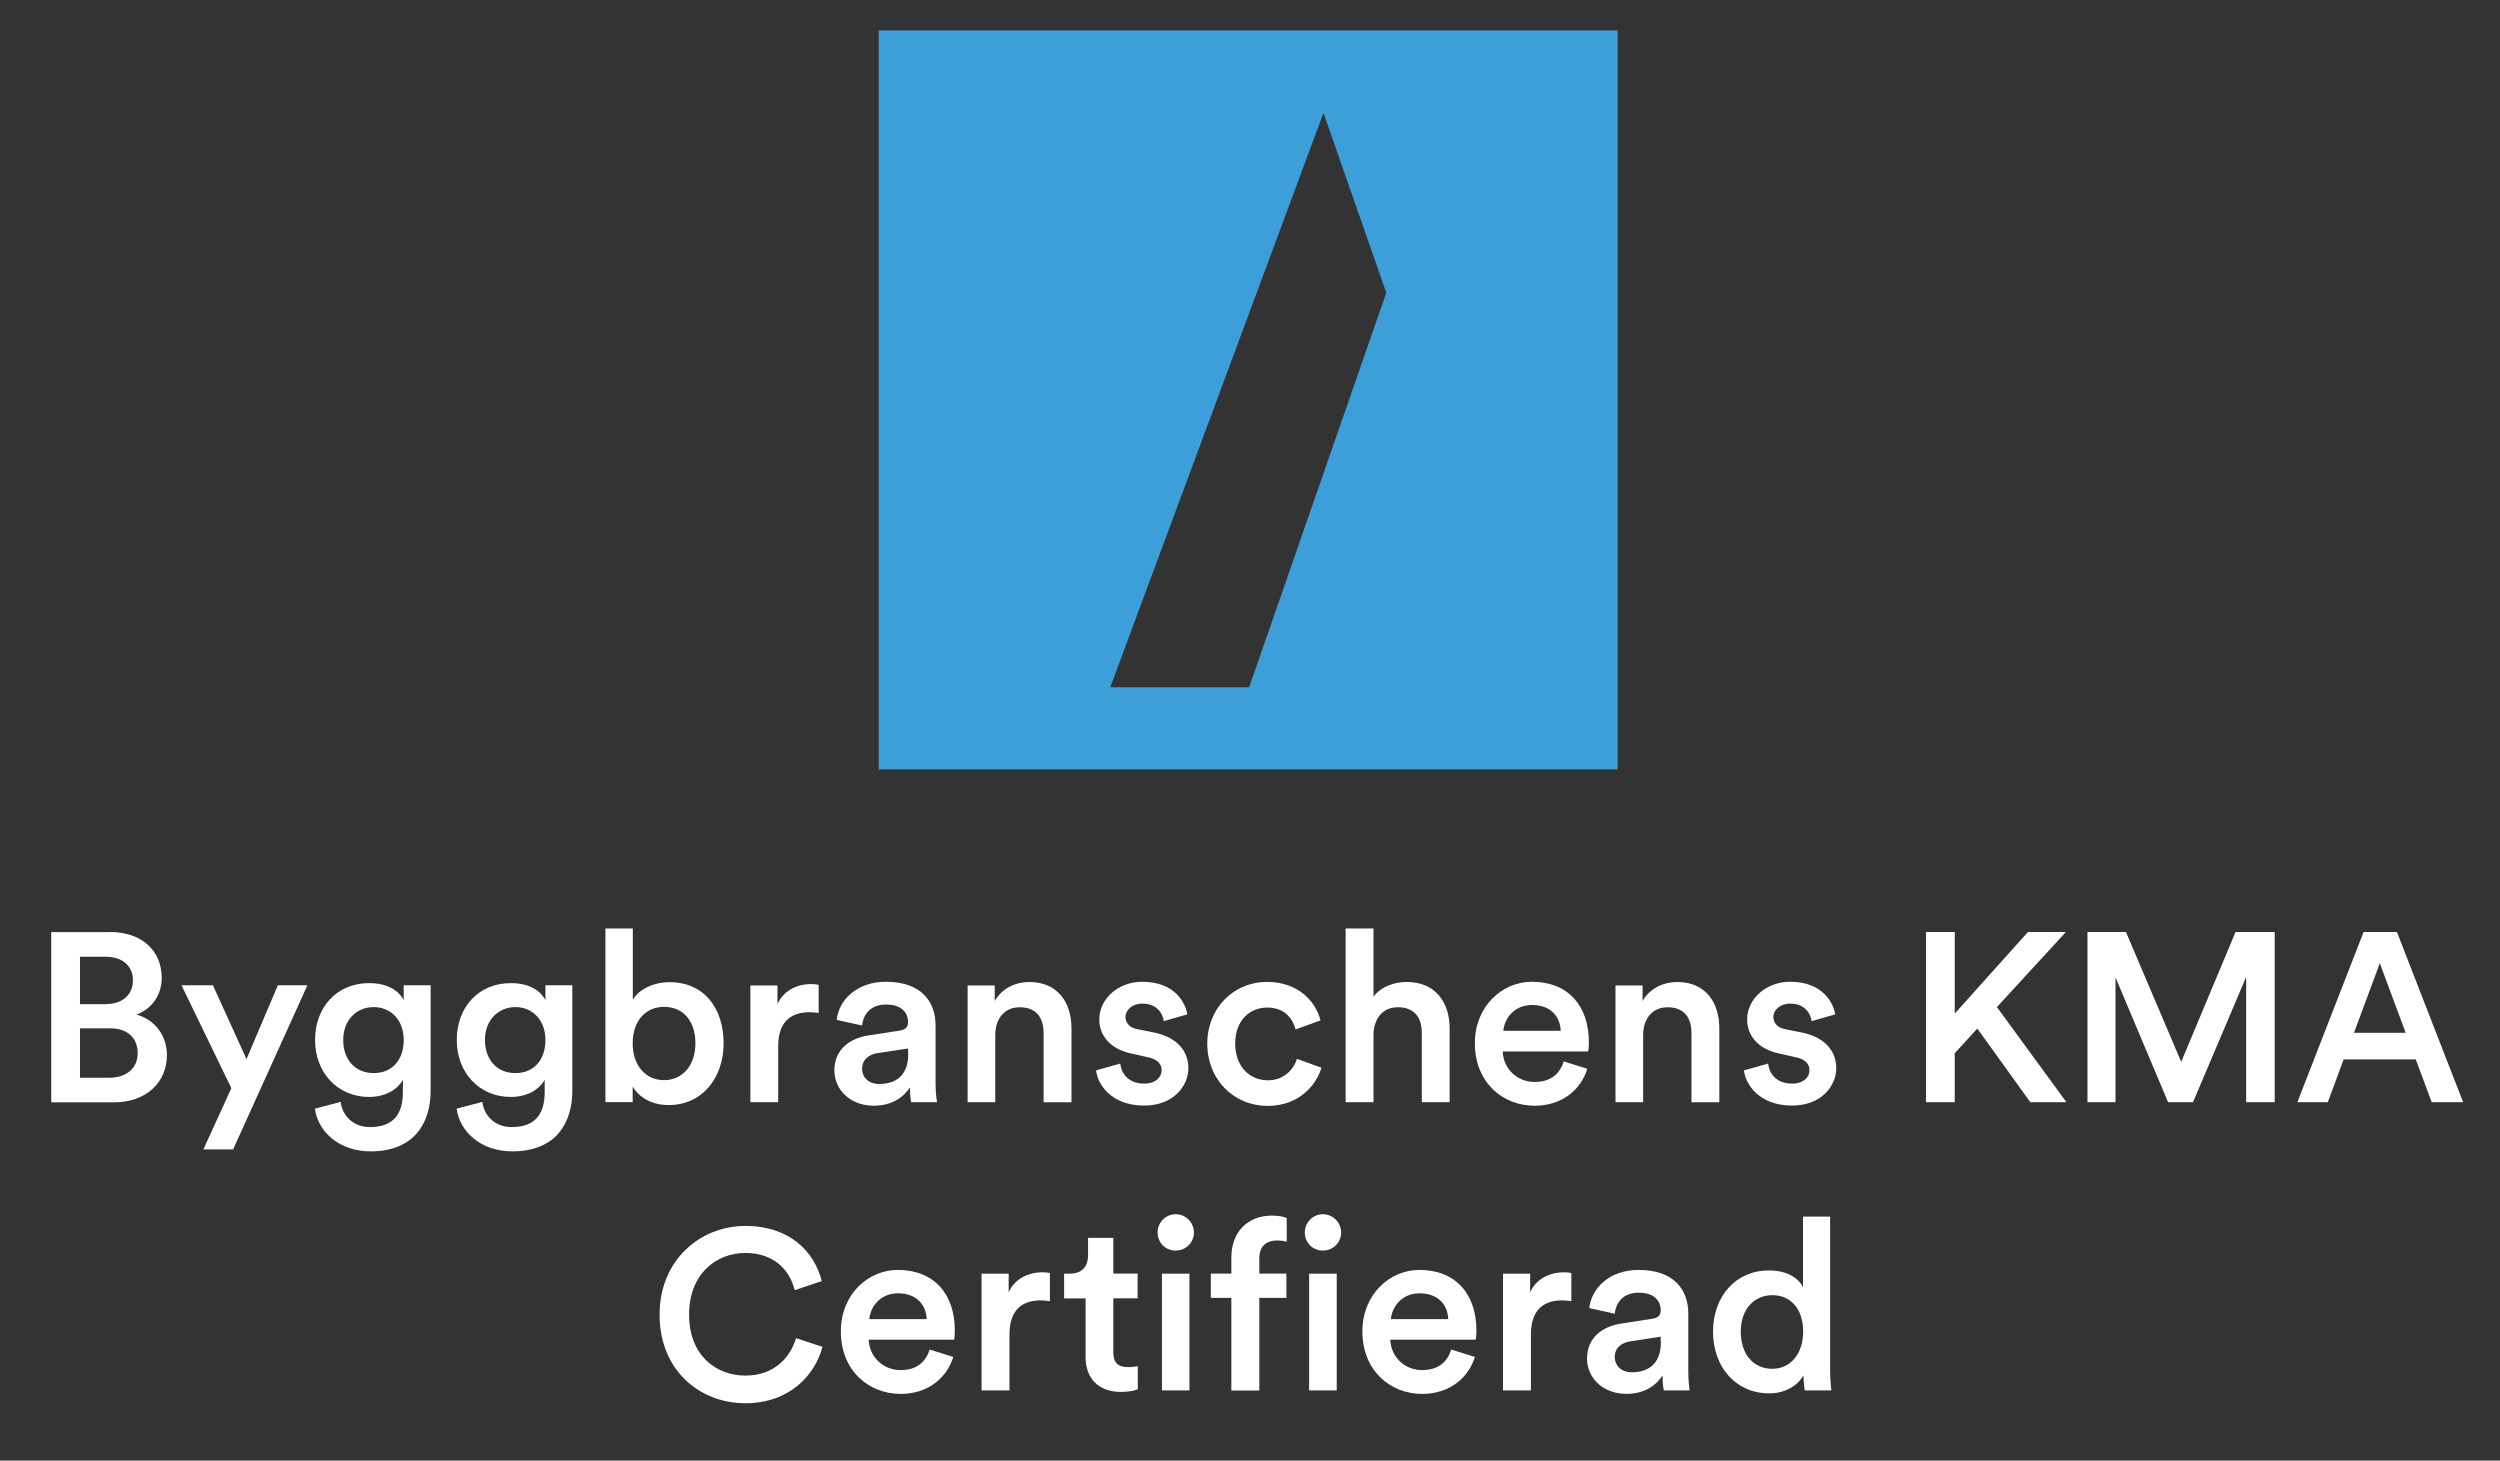
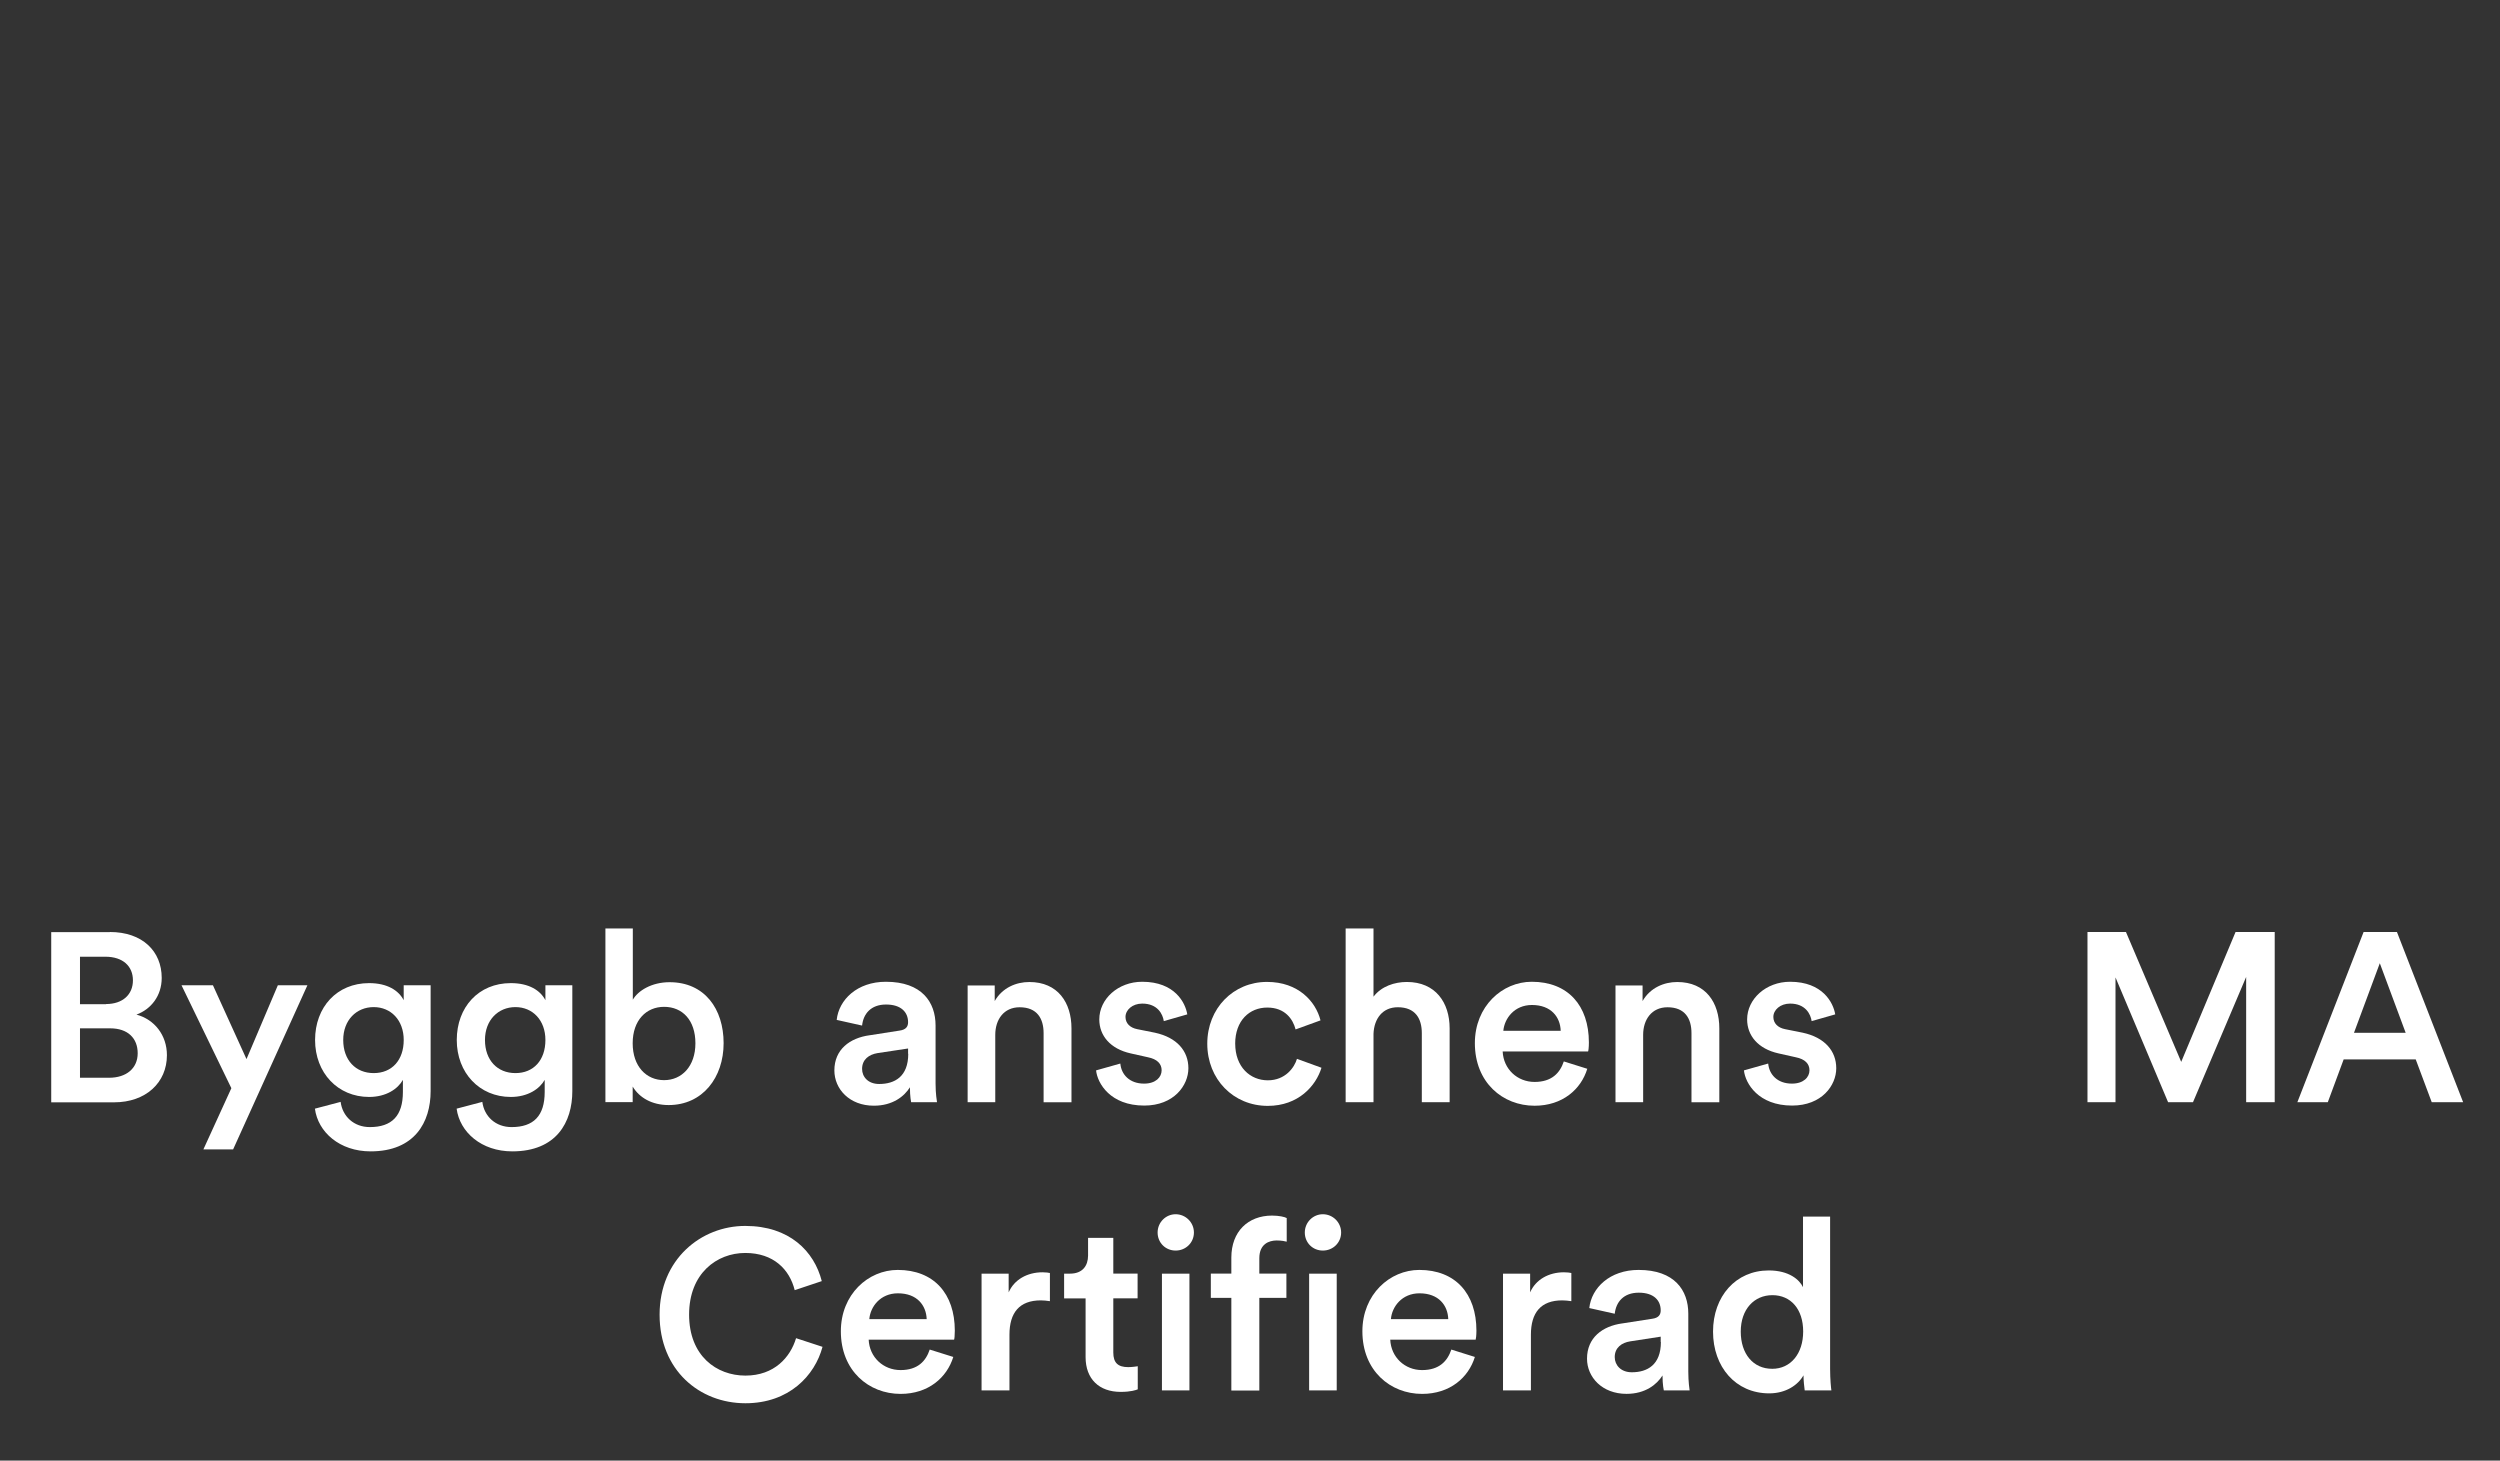
<svg xmlns="http://www.w3.org/2000/svg" version="1.1" id="Layer_1" x="0px" y="0px" width="121.867px" height="71.2px" viewBox="0 -0.133 121.867 71.2" enable-background="new 0 -0.133 121.867 71.2" xml:space="preserve">
  <rect x="0" y="-0.133" width="121.867" height="71.2" fill="#333333" stroke="none" />
  <path fill="#FFFFFF" d="M5.355,45.299c1.59,0,2.528,0.938,2.528,2.238c0,0.875-0.52,1.526-1.231,1.789  c0.875,0.233,1.485,1,1.485,1.979c0,1.336-1.028,2.297-2.575,2.297H2.497v-8.297h2.859L5.355,45.299L5.355,45.299z M5.168,48.811  c0.816,0,1.312-0.465,1.312-1.156c0-0.688-0.488-1.151-1.343-1.151H3.899v2.315h1.278L5.168,48.811z M5.317,52.404  c0.84,0,1.395-0.457,1.395-1.194c0-0.734-0.481-1.215-1.34-1.215H3.899v2.409h1.426H5.317z" />
  <path fill="#FFFFFF" d="M9.915,55.896l1.363-2.983l-2.43-5.017h1.532l1.636,3.599l1.528-3.599h1.441l-3.621,8H9.915z" />
  <path fill="#FFFFFF" d="M16.605,53.58c0.09,0.707,0.645,1.229,1.422,1.229c1.074,0,1.613-0.547,1.613-1.711v-0.59  c-0.246,0.441-0.816,0.832-1.648,0.832c-1.523,0-2.633-1.172-2.633-2.777c0-1.604,1.067-2.772,2.633-2.772  c0.891,0,1.441,0.358,1.687,0.832v-0.728h1.313v5.16c0,1.521-0.781,2.938-2.926,2.938c-1.508,0-2.566-0.938-2.715-2.082  L16.605,53.58z M19.68,50.564c0-0.965-0.621-1.604-1.464-1.604c-0.84,0-1.485,0.633-1.485,1.604c0,0.978,0.602,1.613,1.485,1.613  C19.102,52.178,19.68,51.549,19.68,50.564L19.68,50.564z" />
  <path fill="#FFFFFF" d="M23.512,53.58c0.09,0.707,0.645,1.229,1.426,1.229c1.071,0,1.614-0.547,1.614-1.711v-0.59  c-0.25,0.441-0.821,0.832-1.653,0.832c-1.523,0-2.633-1.172-2.633-2.777c0-1.604,1.067-2.772,2.633-2.772  c0.895,0,1.442,0.358,1.688,0.832v-0.728h1.312v5.16c0,1.521-0.777,2.938-2.926,2.938c-1.507,0-2.562-0.938-2.714-2.082  L23.512,53.58z M26.587,50.564c0-0.965-0.621-1.604-1.461-1.604s-1.485,0.633-1.485,1.604c0,0.978,0.598,1.613,1.485,1.613  C26.009,52.178,26.587,51.549,26.587,50.564L26.587,50.564z" />
  <path fill="#FFFFFF" d="M29.512,53.596v-8.469h1.336V48.6c0.254-0.44,0.914-0.854,1.793-0.854c1.707,0,2.633,1.301,2.633,2.973  s-1.023,3.016-2.679,3.016c-0.809,0-1.426-0.354-1.754-0.901v0.758H29.52L29.512,53.596z M32.372,48.947  c-0.863,0-1.531,0.646-1.531,1.777s0.668,1.797,1.531,1.797c0.859,0,1.527-0.672,1.527-1.797S33.27,48.947,32.372,48.947  L32.372,48.947z" />
-   <path fill="#FFFFFF" d="M39.907,49.244c-0.148-0.021-0.309-0.035-0.441-0.035c-1.051,0-1.532,0.604-1.532,1.672v2.715h-1.355v-5.691  h1.32v0.914c0.27-0.621,0.899-0.983,1.649-0.983c0.164,0,0.308,0.022,0.359,0.039v1.379V49.244z" />
  <path fill="#FFFFFF" d="M42.384,50.334l1.461-0.228c0.332-0.043,0.421-0.211,0.421-0.41c0-0.479-0.332-0.862-1.074-0.862  c-0.742,0-1.109,0.457-1.168,1.026l-1.238-0.276c0.105-0.984,0.996-1.859,2.398-1.859c1.754,0,2.422,0.996,2.422,2.129v2.828  c0,0.516,0.063,0.855,0.071,0.914h-1.262c0,0-0.059-0.27-0.059-0.727c-0.269,0.434-0.832,0.897-1.758,0.897  c-1.191,0-1.925-0.815-1.925-1.719c0-1.021,0.75-1.582,1.718-1.715L42.384,50.334L42.384,50.334z M44.266,51.232v-0.254  l-1.488,0.224c-0.418,0.069-0.754,0.309-0.754,0.772c0,0.383,0.289,0.734,0.832,0.734c0.758,0,1.418-0.359,1.418-1.47L44.266,51.232  z" />
  <path fill="#FFFFFF" d="M48.524,53.596h-1.355v-5.691h1.32v0.759c0.375-0.652,1.047-0.927,1.688-0.927  c1.394,0,2.054,1.009,2.054,2.259v3.602h-1.359V50.23c0-0.707-0.313-1.262-1.168-1.262c-0.774,0-1.188,0.602-1.188,1.344v3.285  L48.524,53.596L48.524,53.596z" />
  <path fill="#FFFFFF" d="M54.614,51.721c0.047,0.516,0.438,0.969,1.156,0.969c0.563,0,0.856-0.309,0.856-0.651  c0-0.31-0.211-0.543-0.668-0.634l-0.84-0.188c-1.004-0.223-1.531-0.875-1.531-1.656c0-0.996,0.914-1.836,2.093-1.836  c1.59,0,2.106,1.027,2.196,1.59l-1.145,0.328c-0.047-0.328-0.293-0.854-1.051-0.854c-0.48,0-0.816,0.309-0.816,0.651  c0,0.31,0.223,0.527,0.57,0.595l0.86,0.172c1.082,0.233,1.636,0.895,1.636,1.733s-0.707,1.82-2.152,1.82  c-1.652,0-2.281-1.078-2.348-1.715l1.176-0.332L54.614,51.721z" />
  <path fill="#FFFFFF" d="M60.212,50.736c0,1.148,0.734,1.793,1.591,1.793c0.85,0,1.295-0.62,1.42-1.047l1.195,0.435  c-0.27,0.883-1.125,1.858-2.617,1.858c-1.676,0-2.95-1.297-2.95-3.03c0-1.73,1.274-3.013,2.911-3.013  c1.531,0,2.377,0.957,2.609,1.875l-1.215,0.441c-0.129-0.504-0.518-1.066-1.379-1.066c-0.863,0-1.566,0.625-1.566,1.771  L60.212,50.736L60.212,50.736z" />
  <path fill="#FFFFFF" d="M66.954,53.596h-1.358v-8.469h1.358v3.324c0.384-0.505,1.026-0.716,1.625-0.716  c1.401,0,2.086,1.009,2.086,2.259v3.602h-1.356v-3.367c0-0.707-0.314-1.262-1.17-1.262c-0.75,0-1.156,0.563-1.185,1.293v3.344  V53.596z" />
  <path fill="#FFFFFF" d="M77.375,51.967c-0.305,1-1.207,1.801-2.57,1.801c-1.546,0-2.91-1.125-2.91-3.051  c0-1.801,1.336-2.992,2.773-2.992c1.76,0,2.785,1.152,2.785,2.959c0,0.229-0.023,0.416-0.039,0.437H73.25  c0.039,0.862,0.716,1.487,1.555,1.487c0.84,0,1.238-0.438,1.426-1L77.375,51.967z M76.079,50.115  c-0.021-0.668-0.466-1.258-1.401-1.258c-0.855,0-1.34,0.652-1.396,1.258H76.079z" />
  <path fill="#FFFFFF" d="M80.105,53.596H78.75v-5.691h1.32v0.759c0.375-0.652,1.051-0.927,1.688-0.927  c1.395,0,2.053,1.009,2.053,2.259v3.602h-1.357V50.23c0-0.707-0.313-1.262-1.168-1.262c-0.773,0-1.188,0.602-1.188,1.344v3.285  L80.105,53.596L80.105,53.596z" />
  <path fill="#FFFFFF" d="M86.195,51.721c0.048,0.516,0.438,0.969,1.156,0.969c0.563,0,0.855-0.309,0.855-0.651  c0-0.31-0.211-0.543-0.668-0.634l-0.84-0.188c-1.004-0.223-1.531-0.875-1.531-1.656c0-0.996,0.919-1.836,2.094-1.836  c1.59,0,2.109,1.027,2.2,1.59l-1.149,0.328c-0.047-0.328-0.293-0.854-1.051-0.854c-0.479,0-0.816,0.309-0.816,0.651  c0,0.31,0.224,0.527,0.57,0.595l0.859,0.172c1.082,0.233,1.637,0.895,1.637,1.733s-0.703,1.82-2.152,1.82  c-1.646,0-2.28-1.078-2.348-1.715l1.176-0.332L86.195,51.721z" />
-   <path fill="#FFFFFF" d="M96.391,50.002l-1.104,1.207v2.387h-1.401v-8.297h1.401v3.977l3.569-3.977h1.849l-3.362,3.66l3.389,4.637  h-1.76l-2.586-3.594H96.391z" />
  <path fill="#FFFFFF" d="M109.493,53.596V47.49l-2.591,6.105h-1.215l-2.563-6.082v6.082h-1.366v-8.297h1.875l2.694,6.332l2.65-6.332  h1.908v8.297L109.493,53.596L109.493,53.596z" />
  <path fill="#FFFFFF" d="M117.759,51.51h-3.513l-0.773,2.086h-1.484l3.229-8.297h1.625l3.227,8.297h-1.531L117.759,51.51z   M114.743,50.213h2.526l-1.261-3.392l-1.259,3.392H114.743z" />
  <path fill="#FFFFFF" d="M32.153,63.951c0-2.699,2.024-4.324,4.176-4.324c2.152,0,3.359,1.233,3.73,2.69l-1.32,0.441  c-0.25-1.004-1.023-1.813-2.41-1.813c-1.387,0-2.738,0.996-2.738,3.005c0,2.012,1.336,2.973,2.746,2.973s2.191-0.896,2.468-1.824  l1.29,0.422c-0.375,1.402-1.633,2.75-3.758,2.75c-2.235,0-4.184-1.608-4.184-4.313V63.951z" />
  <path fill="#FFFFFF" d="M46.47,66.014c-0.309,1-1.208,1.801-2.571,1.801c-1.547,0-2.91-1.125-2.91-3.051  c0-1.801,1.332-2.992,2.773-2.992c1.754,0,2.782,1.152,2.782,2.961c0,0.228-0.02,0.414-0.035,0.438h-4.164  c0.039,0.858,0.714,1.483,1.554,1.483s1.235-0.438,1.422-1L46.47,66.014z M45.173,64.17c-0.024-0.668-0.465-1.258-1.403-1.258  c-0.855,0-1.343,0.651-1.394,1.258H45.173z" />
  <path fill="#FFFFFF" d="M51.18,63.295c-0.152-0.023-0.308-0.039-0.441-0.039c-1.051,0-1.531,0.604-1.531,1.672v2.715h-1.36v-5.69  h1.321v0.913c0.269-0.62,0.902-0.979,1.652-0.979c0.164,0,0.305,0.02,0.359,0.035V63.3V63.295z" />
  <path fill="#FFFFFF" d="M54.27,61.951h1.184v1.207H54.27v2.641c0,0.5,0.227,0.711,0.727,0.711c0.187,0,0.414-0.035,0.465-0.043  v1.125c-0.082,0.035-0.336,0.125-0.832,0.125c-1.051,0-1.711-0.629-1.711-1.695v-2.862h-1.047v-1.207h0.289  c0.609,0,0.879-0.384,0.879-0.888V60.21h1.23V61.951z" />
  <path fill="#FFFFFF" d="M57.309,59.057c0.485,0,0.891,0.396,0.891,0.891c0,0.496-0.398,0.88-0.891,0.88  c-0.496,0-0.879-0.384-0.879-0.88C56.43,59.452,56.829,59.057,57.309,59.057L57.309,59.057z M56.641,67.643v-5.69h1.34v5.69H56.641z  " />
  <path fill="#FFFFFF" d="M61.388,61.201v0.75h1.32v1.184h-1.32v4.516h-1.364v-4.516h-1v-1.184h1V61.17  c0-1.273,0.817-2.047,1.985-2.047c0.339,0,0.625,0.065,0.714,0.121v1.151c-0.082-0.02-0.234-0.059-0.496-0.059  C61.868,60.338,61.388,60.502,61.388,61.201L61.388,61.201z" />
  <path fill="#FFFFFF" d="M64.484,59.057c0.488,0,0.892,0.396,0.892,0.891c0,0.496-0.396,0.88-0.892,0.88s-0.879-0.384-0.879-0.88  C63.605,59.452,64.005,59.057,64.484,59.057L64.484,59.057z M63.816,67.643v-5.69h1.345v5.69H63.816z" />
  <path fill="#FFFFFF" d="M71.895,66.014c-0.308,1-1.207,1.801-2.574,1.801c-1.543,0-2.909-1.125-2.909-3.051  c0-1.801,1.336-2.992,2.776-2.992c1.754,0,2.783,1.152,2.783,2.961c0,0.228-0.025,0.414-0.037,0.438H67.77  c0.039,0.858,0.711,1.483,1.551,1.483c0.841,0,1.238-0.438,1.427-1L71.895,66.014z M70.598,64.17  c-0.022-0.668-0.464-1.258-1.402-1.258c-0.854,0-1.344,0.651-1.393,1.258H70.598z" />
  <path fill="#FFFFFF" d="M76.598,63.295c-0.152-0.023-0.309-0.039-0.445-0.039c-1.047,0-1.526,0.604-1.526,1.672v2.715h-1.36v-5.69  h1.322v0.913c0.27-0.62,0.9-0.979,1.65-0.979c0.164,0,0.306,0.02,0.359,0.035V63.3V63.295z" />
  <path fill="#FFFFFF" d="M79.07,64.381l1.466-0.228c0.327-0.043,0.418-0.207,0.418-0.409c0-0.48-0.328-0.863-1.069-0.863  c-0.744,0-1.109,0.457-1.172,1.027l-1.24-0.277c0.106-0.984,1-1.859,2.403-1.859c1.755,0,2.423,0.996,2.423,2.129v2.828  c0,0.517,0.059,0.855,0.064,0.914h-1.258c0,0-0.063-0.27-0.063-0.727c-0.27,0.434-0.831,0.897-1.754,0.897  c-1.191,0-1.926-0.815-1.926-1.715c0-1.022,0.75-1.586,1.715-1.719L79.07,64.381L79.07,64.381z M80.954,65.279v-0.254l-1.483,0.228  c-0.418,0.065-0.758,0.305-0.758,0.77c0,0.383,0.293,0.738,0.831,0.738c0.759,0,1.419-0.363,1.419-1.473L80.954,65.279z" />
  <path fill="#FFFFFF" d="M89.212,66.6c0,0.521,0.047,0.945,0.062,1.043h-1.301c-0.02-0.129-0.059-0.504-0.059-0.733  c-0.271,0.479-0.862,0.879-1.672,0.879c-1.637,0-2.737-1.293-2.737-3.009c0-1.719,1.108-2.983,2.716-2.983  c0.995,0,1.5,0.457,1.67,0.815v-3.438h1.321V66.6z M86.391,66.592c0.896,0,1.508-0.734,1.508-1.82c0-1.09-0.604-1.77-1.5-1.77  c-0.89,0-1.543,0.688-1.543,1.776c0,1.086,0.606,1.813,1.528,1.813H86.391z" />
-   <path fill="#3D9FD9" d="M42.833,1.35v36.023h36.022V1.35H42.833z M60.891,33.369h-6.769l10.394-28l3.061,8.77L60.891,33.369z" />
</svg>